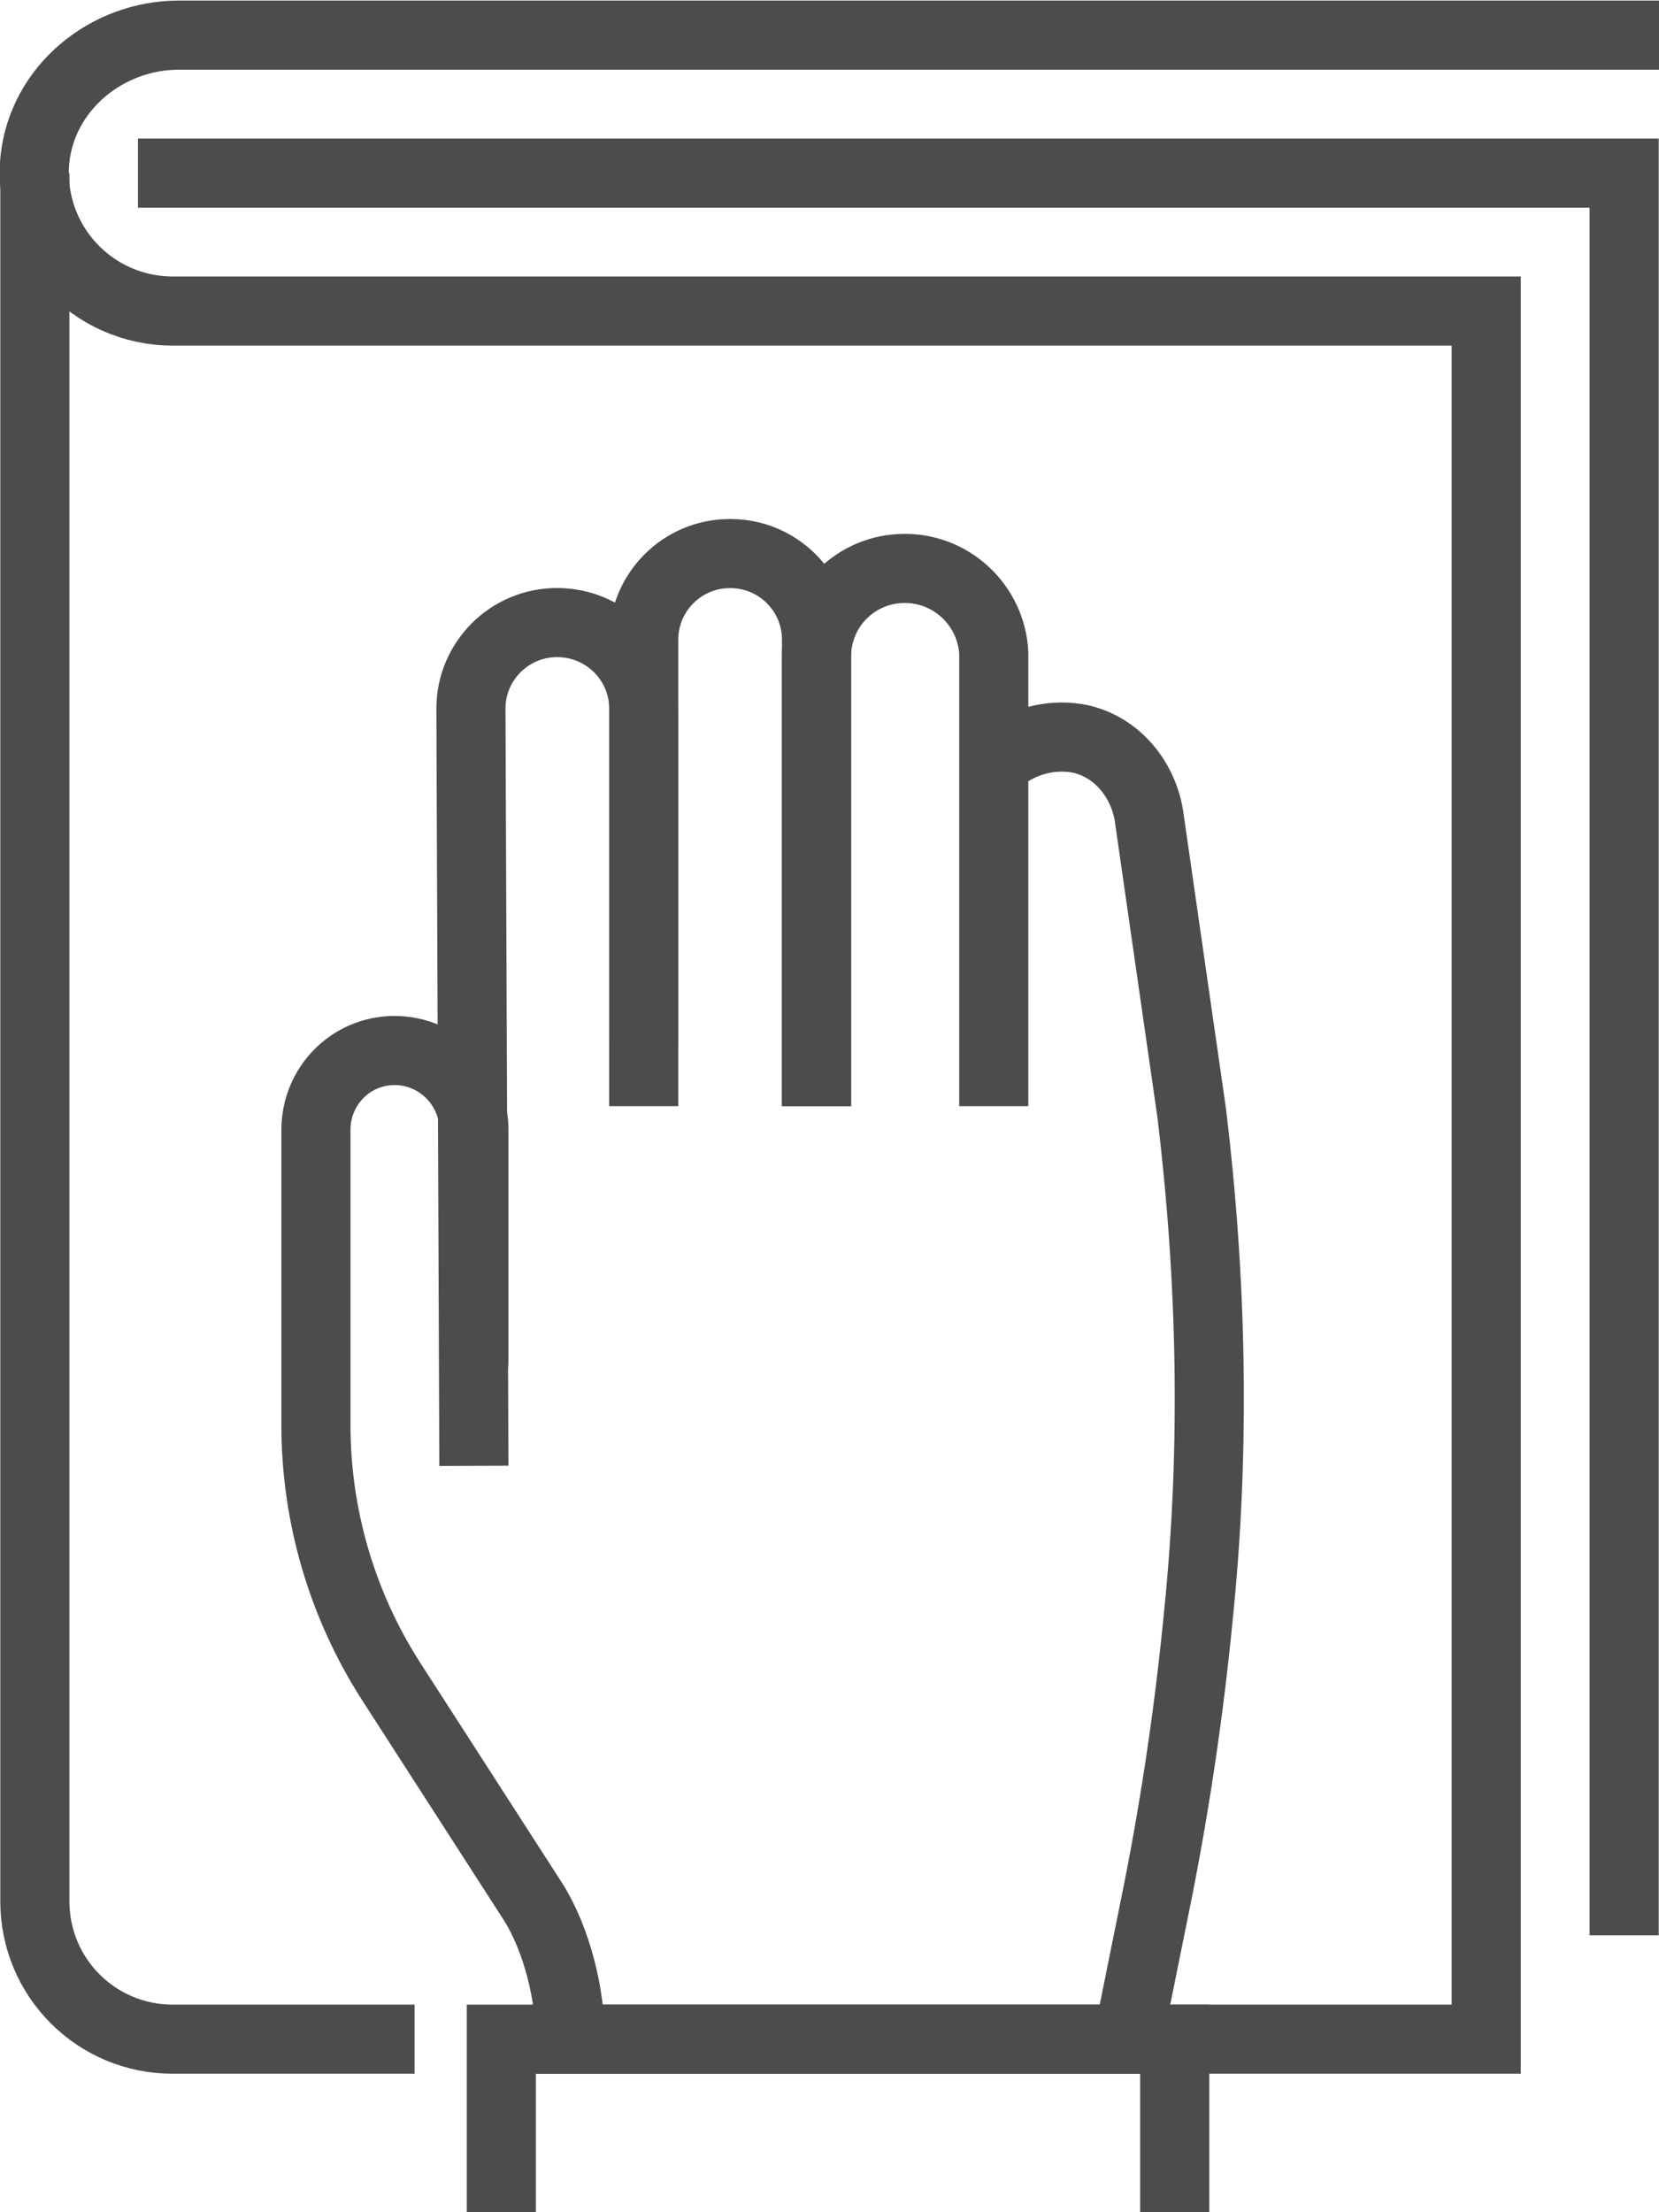
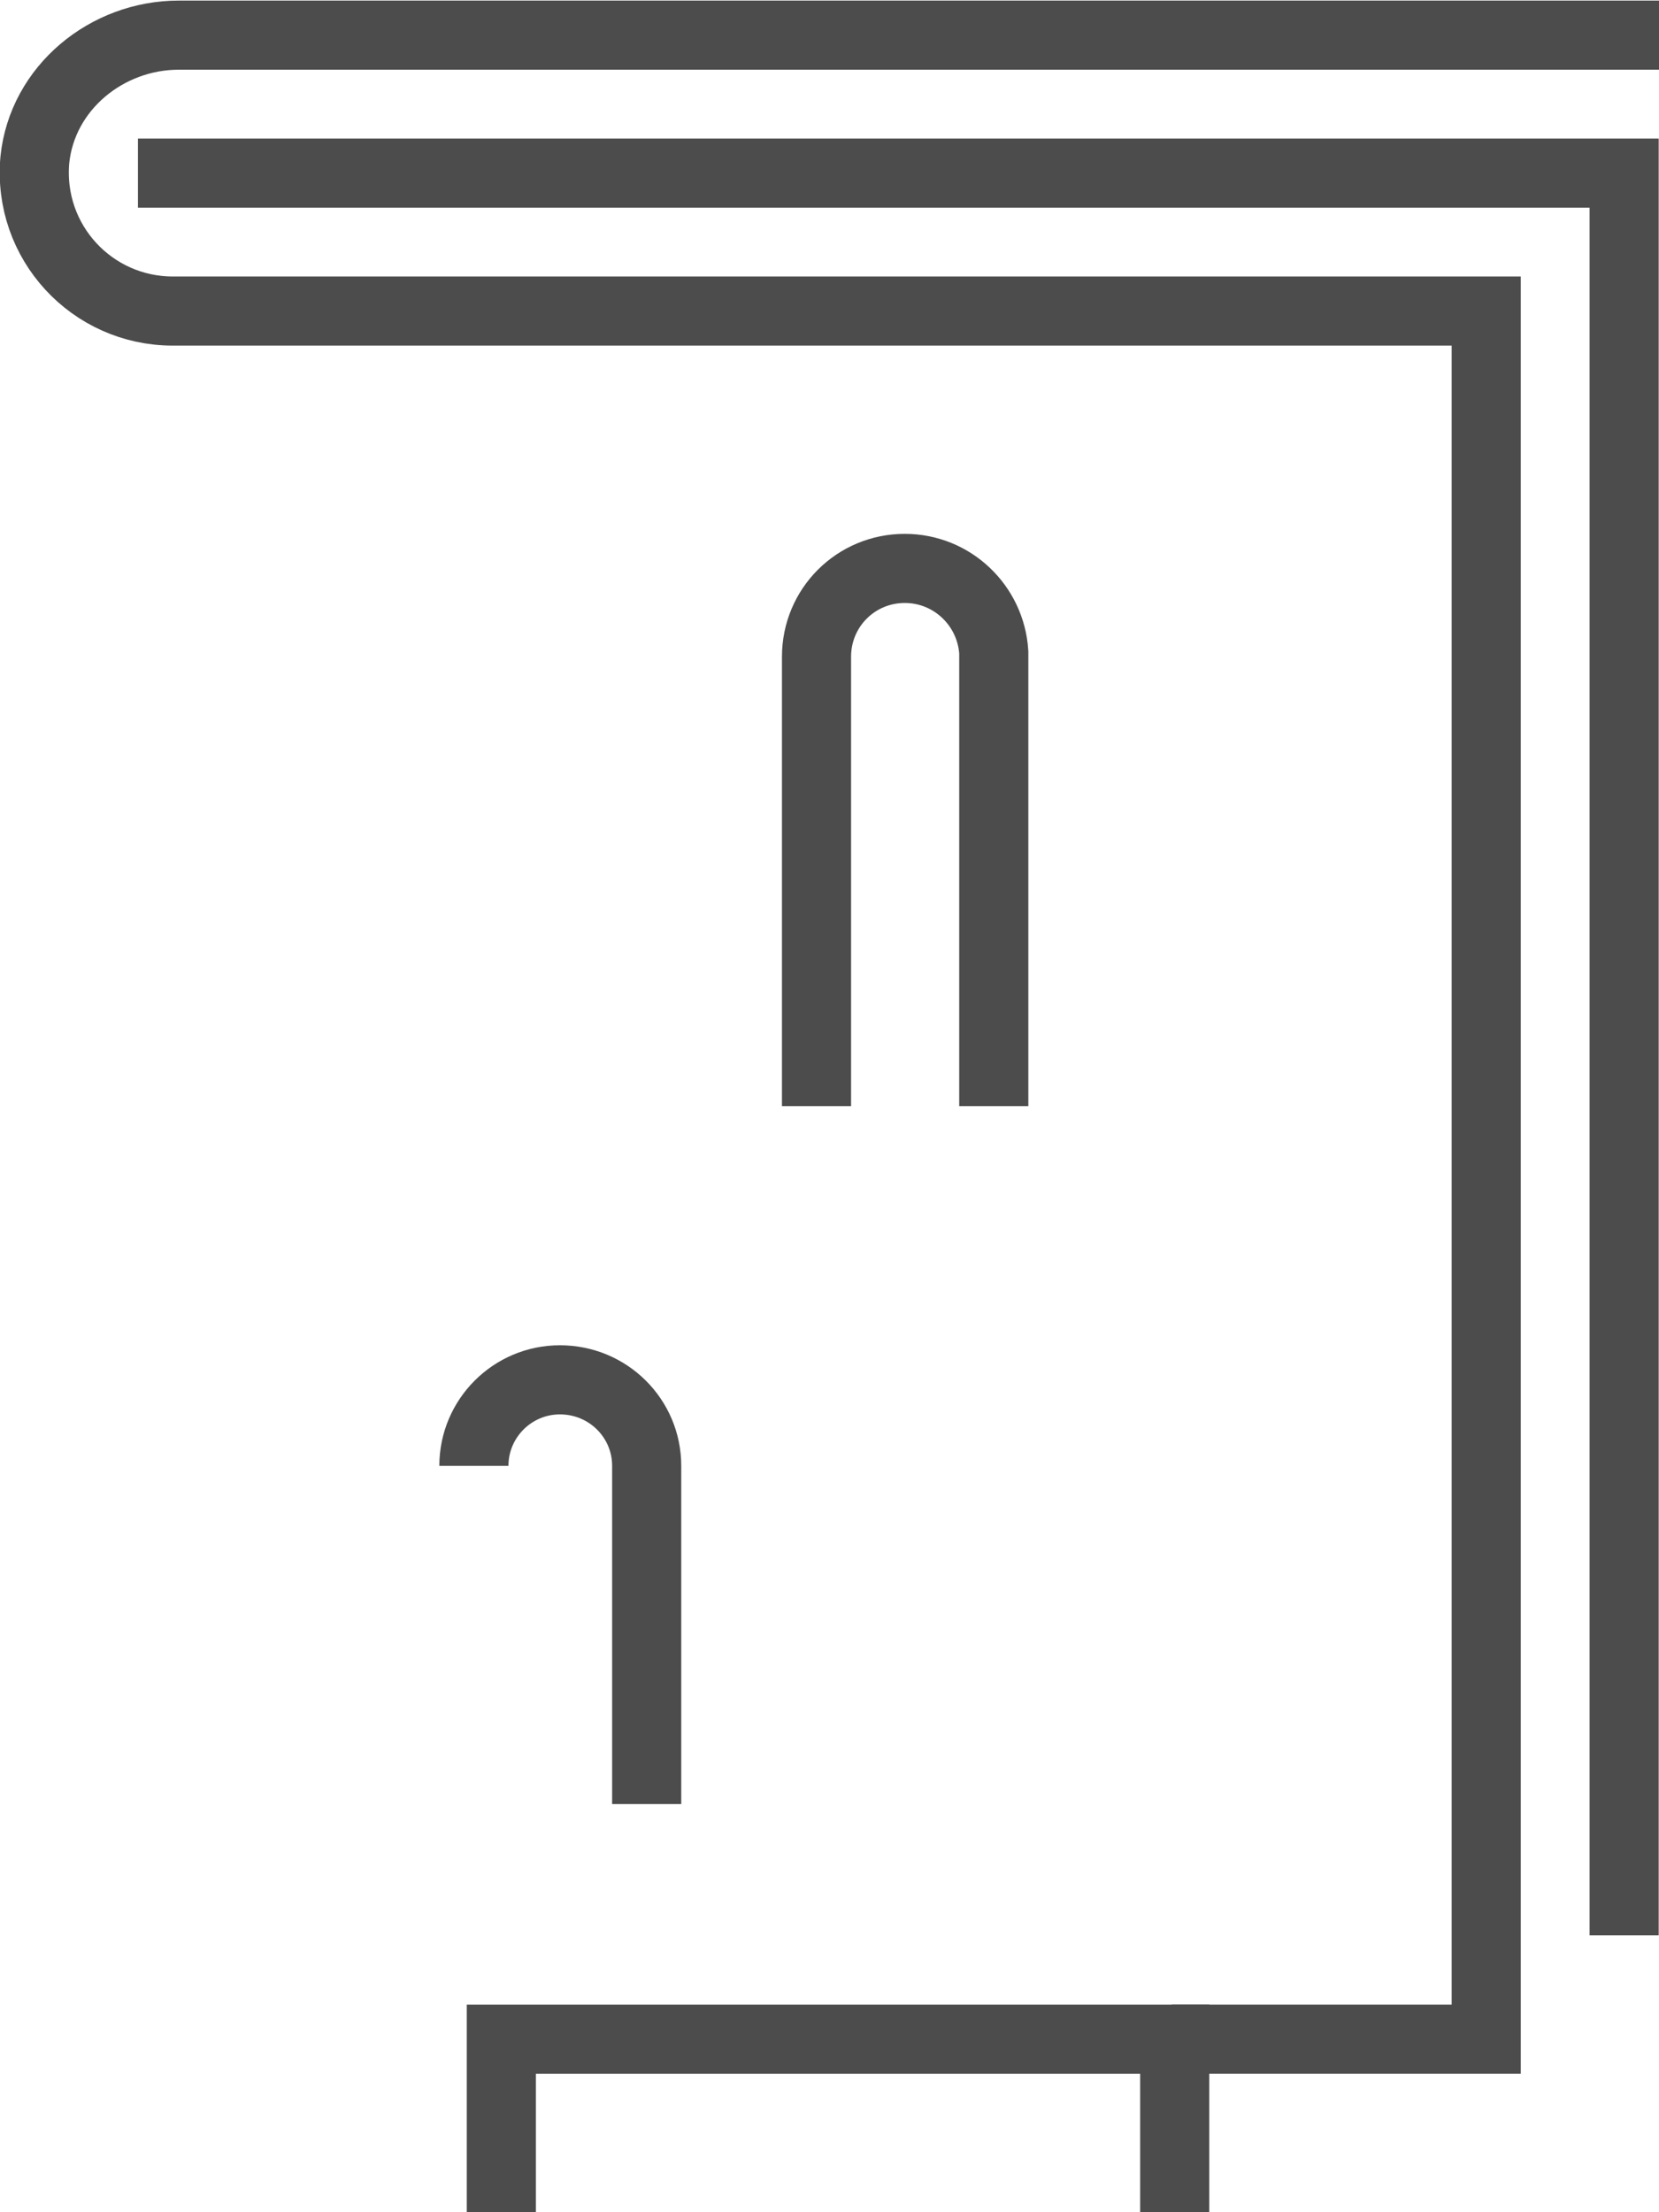
<svg xmlns="http://www.w3.org/2000/svg" xml:space="preserve" width="16.933mm" height="22.578mm" version="1.1" style="shape-rendering:geometricPrecision; text-rendering:geometricPrecision; image-rendering:optimizeQuality; fill-rule:evenodd; clip-rule:evenodd" viewBox="0 0 2237 2982">
  <defs>
    <style type="text/css">
   
    .str0 {stroke:#4C4C4C;stroke-width:93.194}
    .str1 {stroke:#4C4C4C;stroke-width:93.194;stroke-linecap:round}
    .fil0 {fill:none;fill-rule:nonzero}
   
  </style>
  </defs>
  <g id="Capa_x0020_1">
    <polyline class="fil0 str0" points="186,233 2190,233 2190,2609 " />
    <path class="fil0 str0" d="M1580 2749l424 0 0 -2330 -1771 0c-109,0 -196,-93 -186,-204 10,-97 97,-168 194,-168l1996 0" />
-     <path class="fil0 str0" d="M47 233l0 2330c0,103 83,186 186,186l326 0" />
    <polyline class="fil0 str0" points="676,2982 676,2749 1584,2749 1584,2982 " />
-     <path class="fil0 str0" d="M639 1976l-4 -1021c0,-64 52,-116 116,-116 65,0 117,52 117,116l0 456" />
-     <path class="fil0 str0" d="M868 1491l0 -629c0,-64 52,-116 116,-116l1 0c64,0 116,52 116,116l0 629" />
+     <path class="fil0 str0" d="M639 1976c0,-64 52,-116 116,-116 65,0 117,52 117,116l0 456" />
    <path class="fil0 str0" d="M1101 1491l0 -606c0,-66 53,-119 119,-119 64,0 116,50 120,113l0 612" />
-     <path class="fil0 str1" d="M1351 1021c27,-21 64,-32 101,-26 51,9 88,52 97,103l58 403c27,224 32,451 9,676 -12,124 -30,247 -54,369l-41 203 -752 0c0,-60 -18,-134 -50,-185l-192 -298c-66,-103 -101,-223 -101,-345l0 -398c0,-59 47,-107 106,-107 59,0 107,48 107,107l0 312" />
  </g>
</svg>